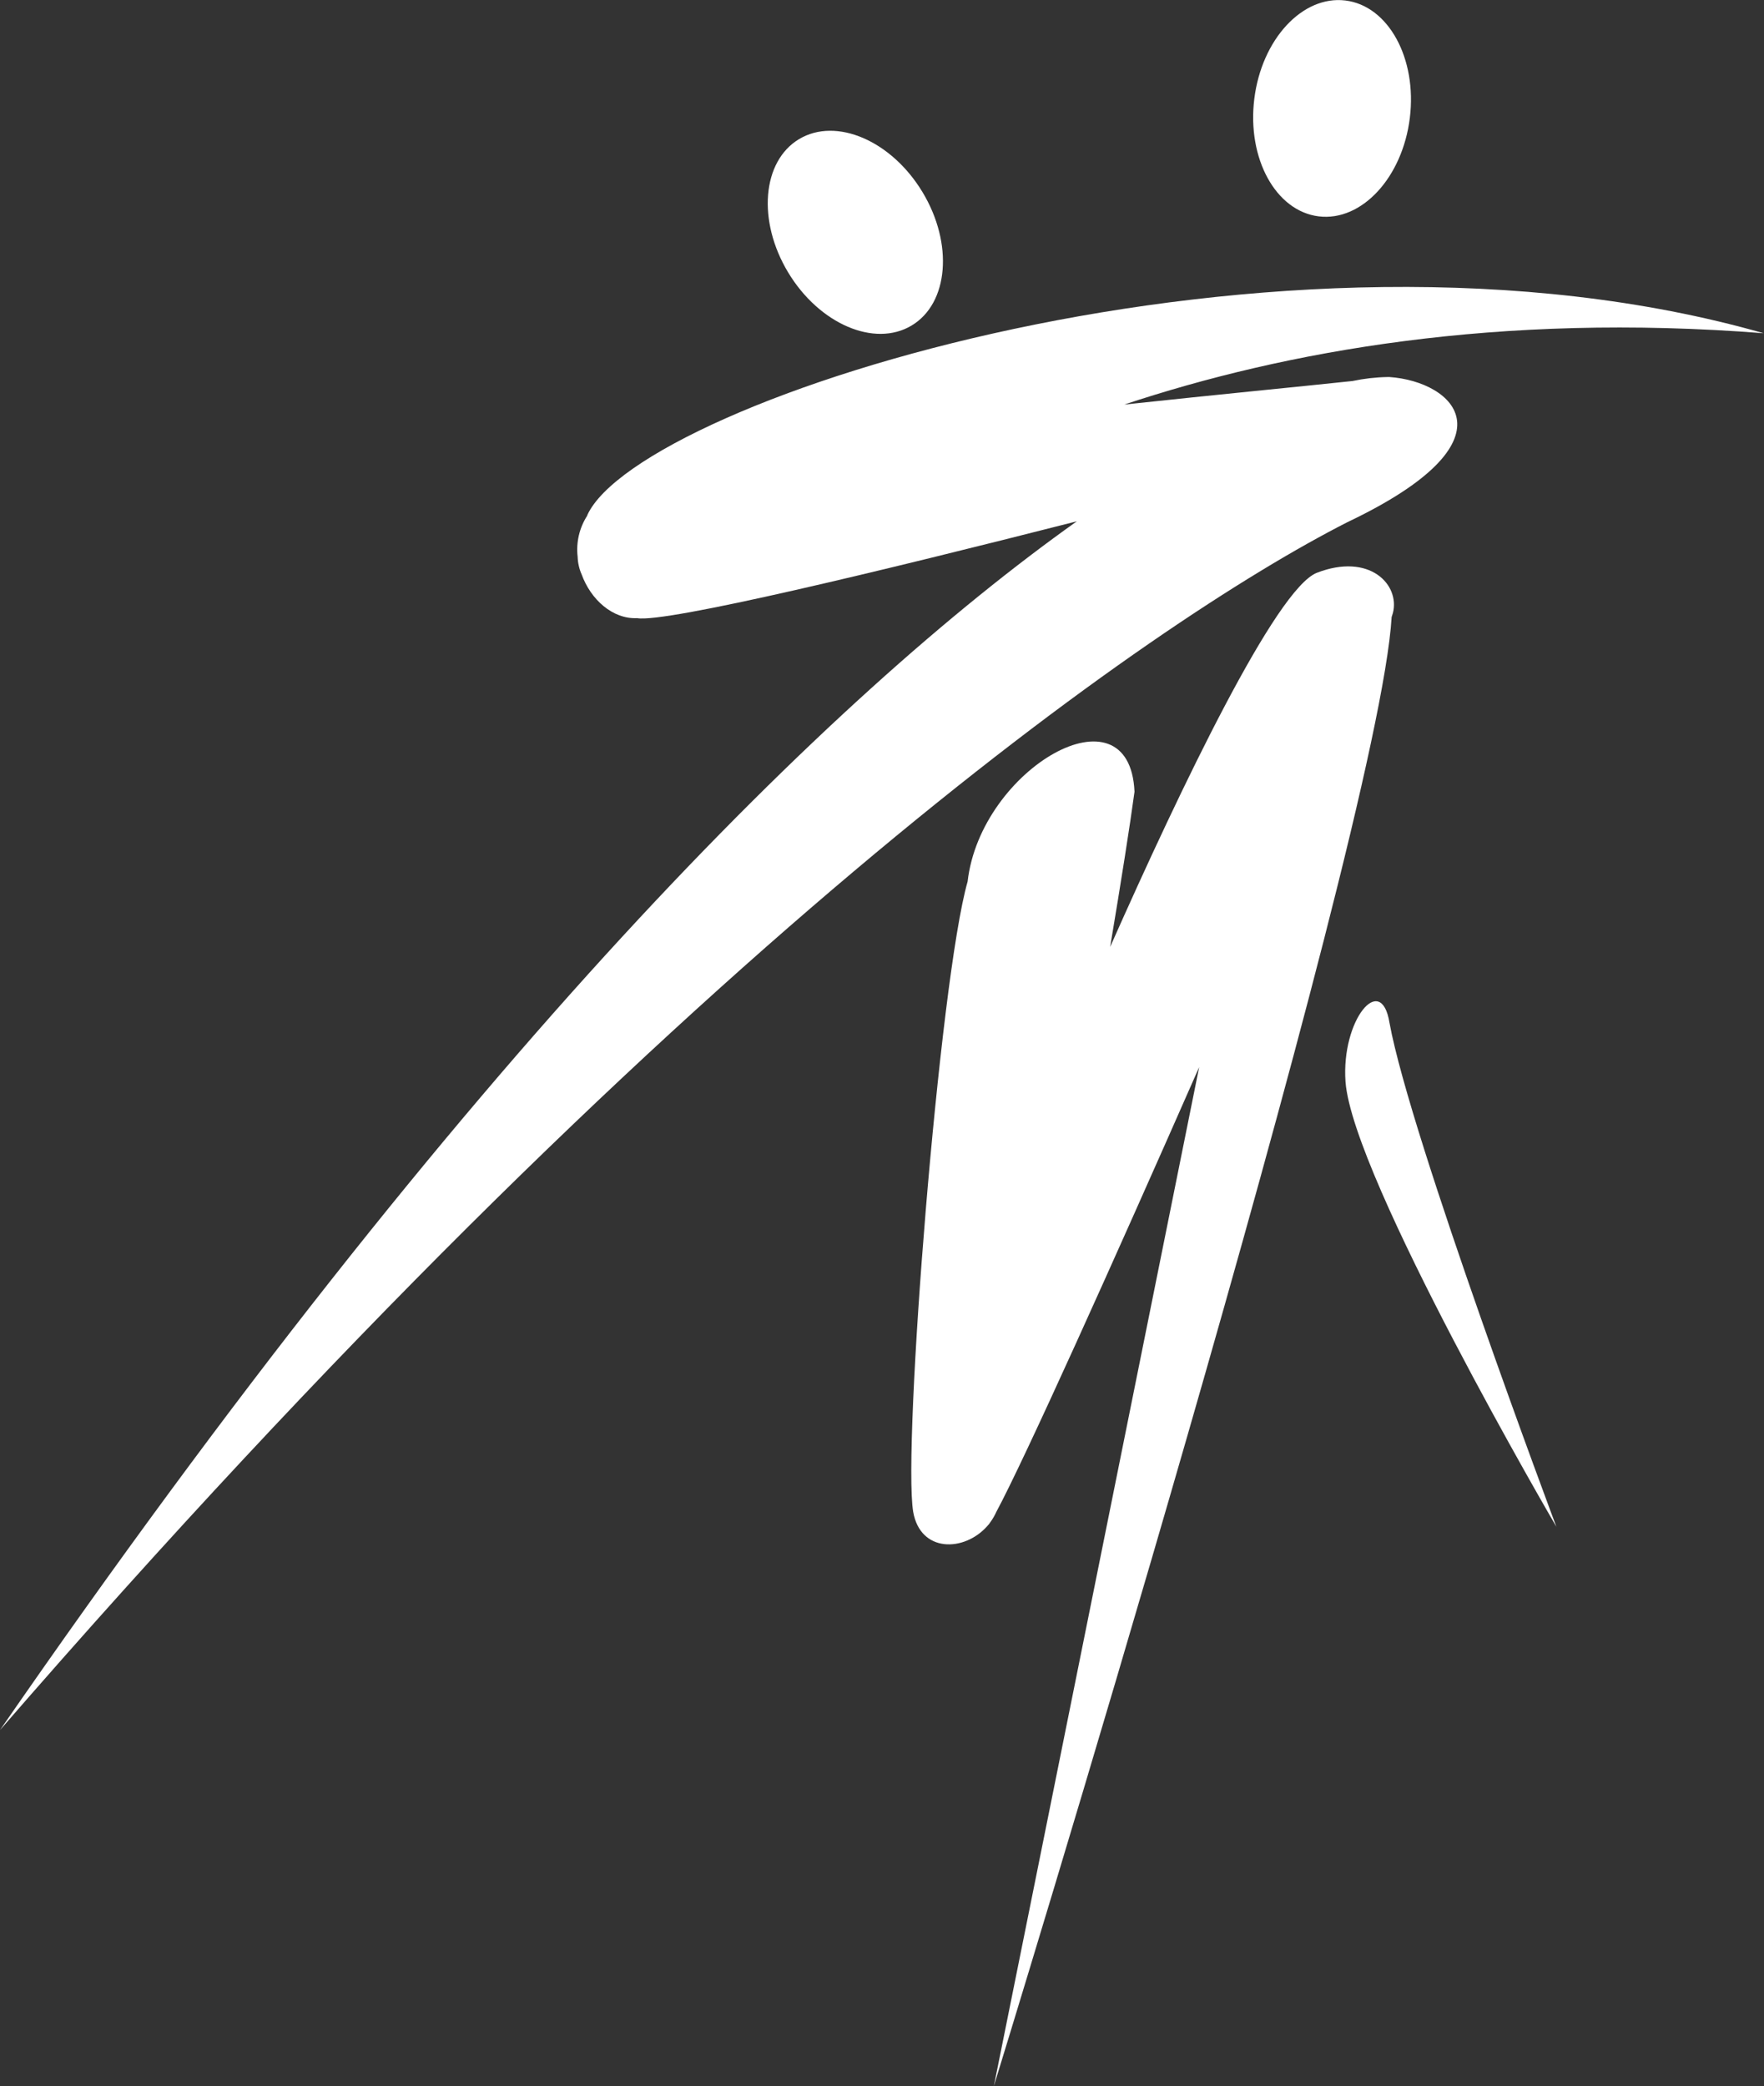
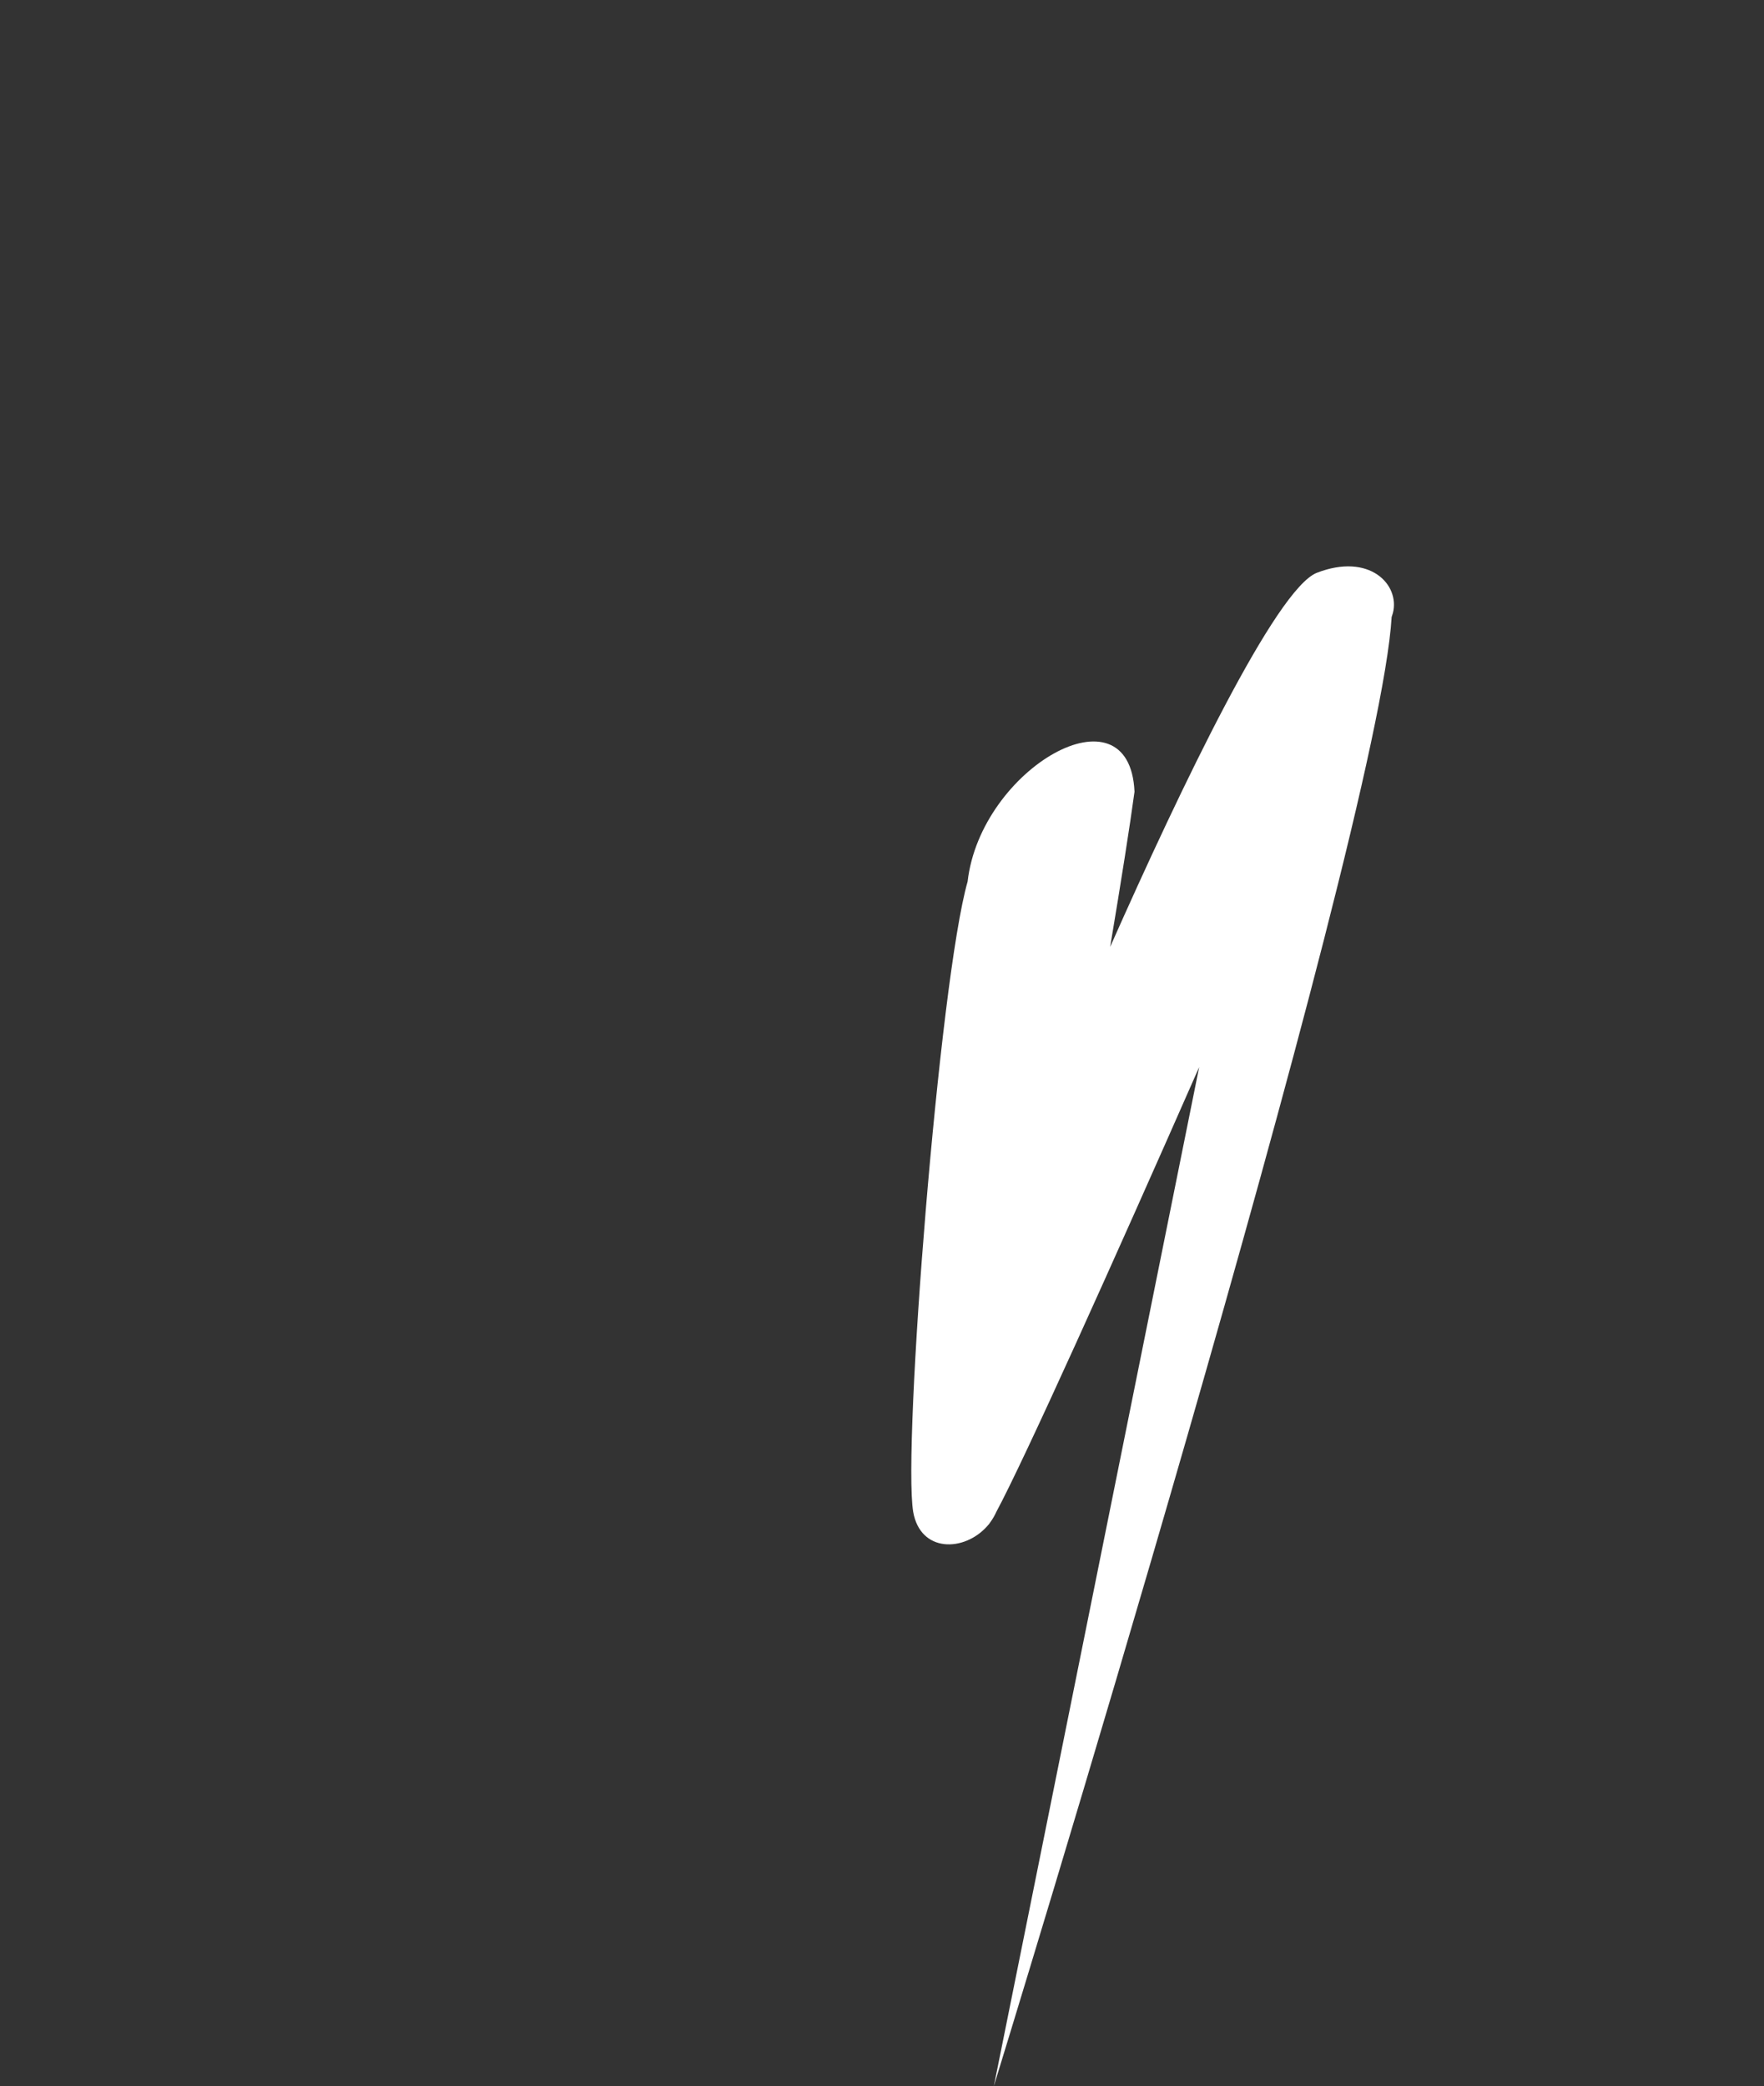
<svg xmlns="http://www.w3.org/2000/svg" width="833" height="985" viewBox="0 0 833 985" fill="none">
  <rect x="0" y="0" width="833" height="985" fill="#333333" stroke="none" />
  <g clip-path="url(#clip0_27_117)">
    <path d="M469.313 985C469.313 985 651.106 394.97 657.16 291.362C657.431 290.52 657.667 289.813 657.769 289.409C661.151 275.94 646.641 260.855 621.85 270.452C602.605 278.028 558.062 370.861 524.24 447.094C529.448 416.015 533.575 389.852 535.739 373.824C533.439 322.441 463.056 362.813 456.934 416.217C443.608 462.852 426.156 683.537 431.23 713.841C434.612 733.236 455.345 732.832 466.201 720.576C466.828 719.929 467.384 719.218 467.859 718.454C468.888 717.007 469.772 715.462 470.497 713.841C483.789 689.126 525.525 596.428 566.28 503.831L469.313 985Z" fill="white" />
-     <path d="M635.378 510.767C638.761 556.19 734.95 720.879 734.95 720.879C734.95 720.879 666.055 537.233 656.145 482.92C652.256 458.778 633.315 481.506 635.378 510.767Z" fill="white" />
-     <path d="M277.34 243.211V243.413C273.602 249.179 271.989 256.057 272.774 262.875C272.859 265.754 273.502 268.59 274.668 271.226C278.963 283.078 289.279 292.406 300.88 291.867C314.409 294.224 416.788 269.509 508.513 246.141C392.774 328.367 220.756 497.332 0 816.877C319.245 449.047 543.687 293.719 636.224 246.578C717.431 207.957 686.585 180.144 656.145 178.023H655.164C649.615 178.129 644.089 178.76 638.659 179.908C614.713 182.467 575.074 186.272 530.903 191.02C606.765 165.833 707.318 147.482 832.865 157.348C604.296 92.059 302.469 188.562 277.34 243.211Z" fill="white" />
-     <path d="M665.753 55.694C669.23 27.547 655.606 2.716 635.324 0.233C615.041 -2.25 595.781 18.555 592.304 46.703C588.828 74.85 602.452 99.681 622.734 102.164C643.017 104.647 662.277 83.842 665.753 55.694Z" fill="white" />
-     <path d="M430.457 153.72C447.979 143.251 450.3 115.051 435.642 90.735C420.983 66.418 394.896 55.193 377.374 65.662C359.852 76.131 357.531 104.33 372.189 128.647C386.848 152.963 412.935 164.189 430.457 153.72Z" fill="white" />
  </g>
  <defs>
    <clipPath id="clip0_27_117">
      <rect width="833" height="985" fill="white" />
    </clipPath>
  </defs>
</svg>